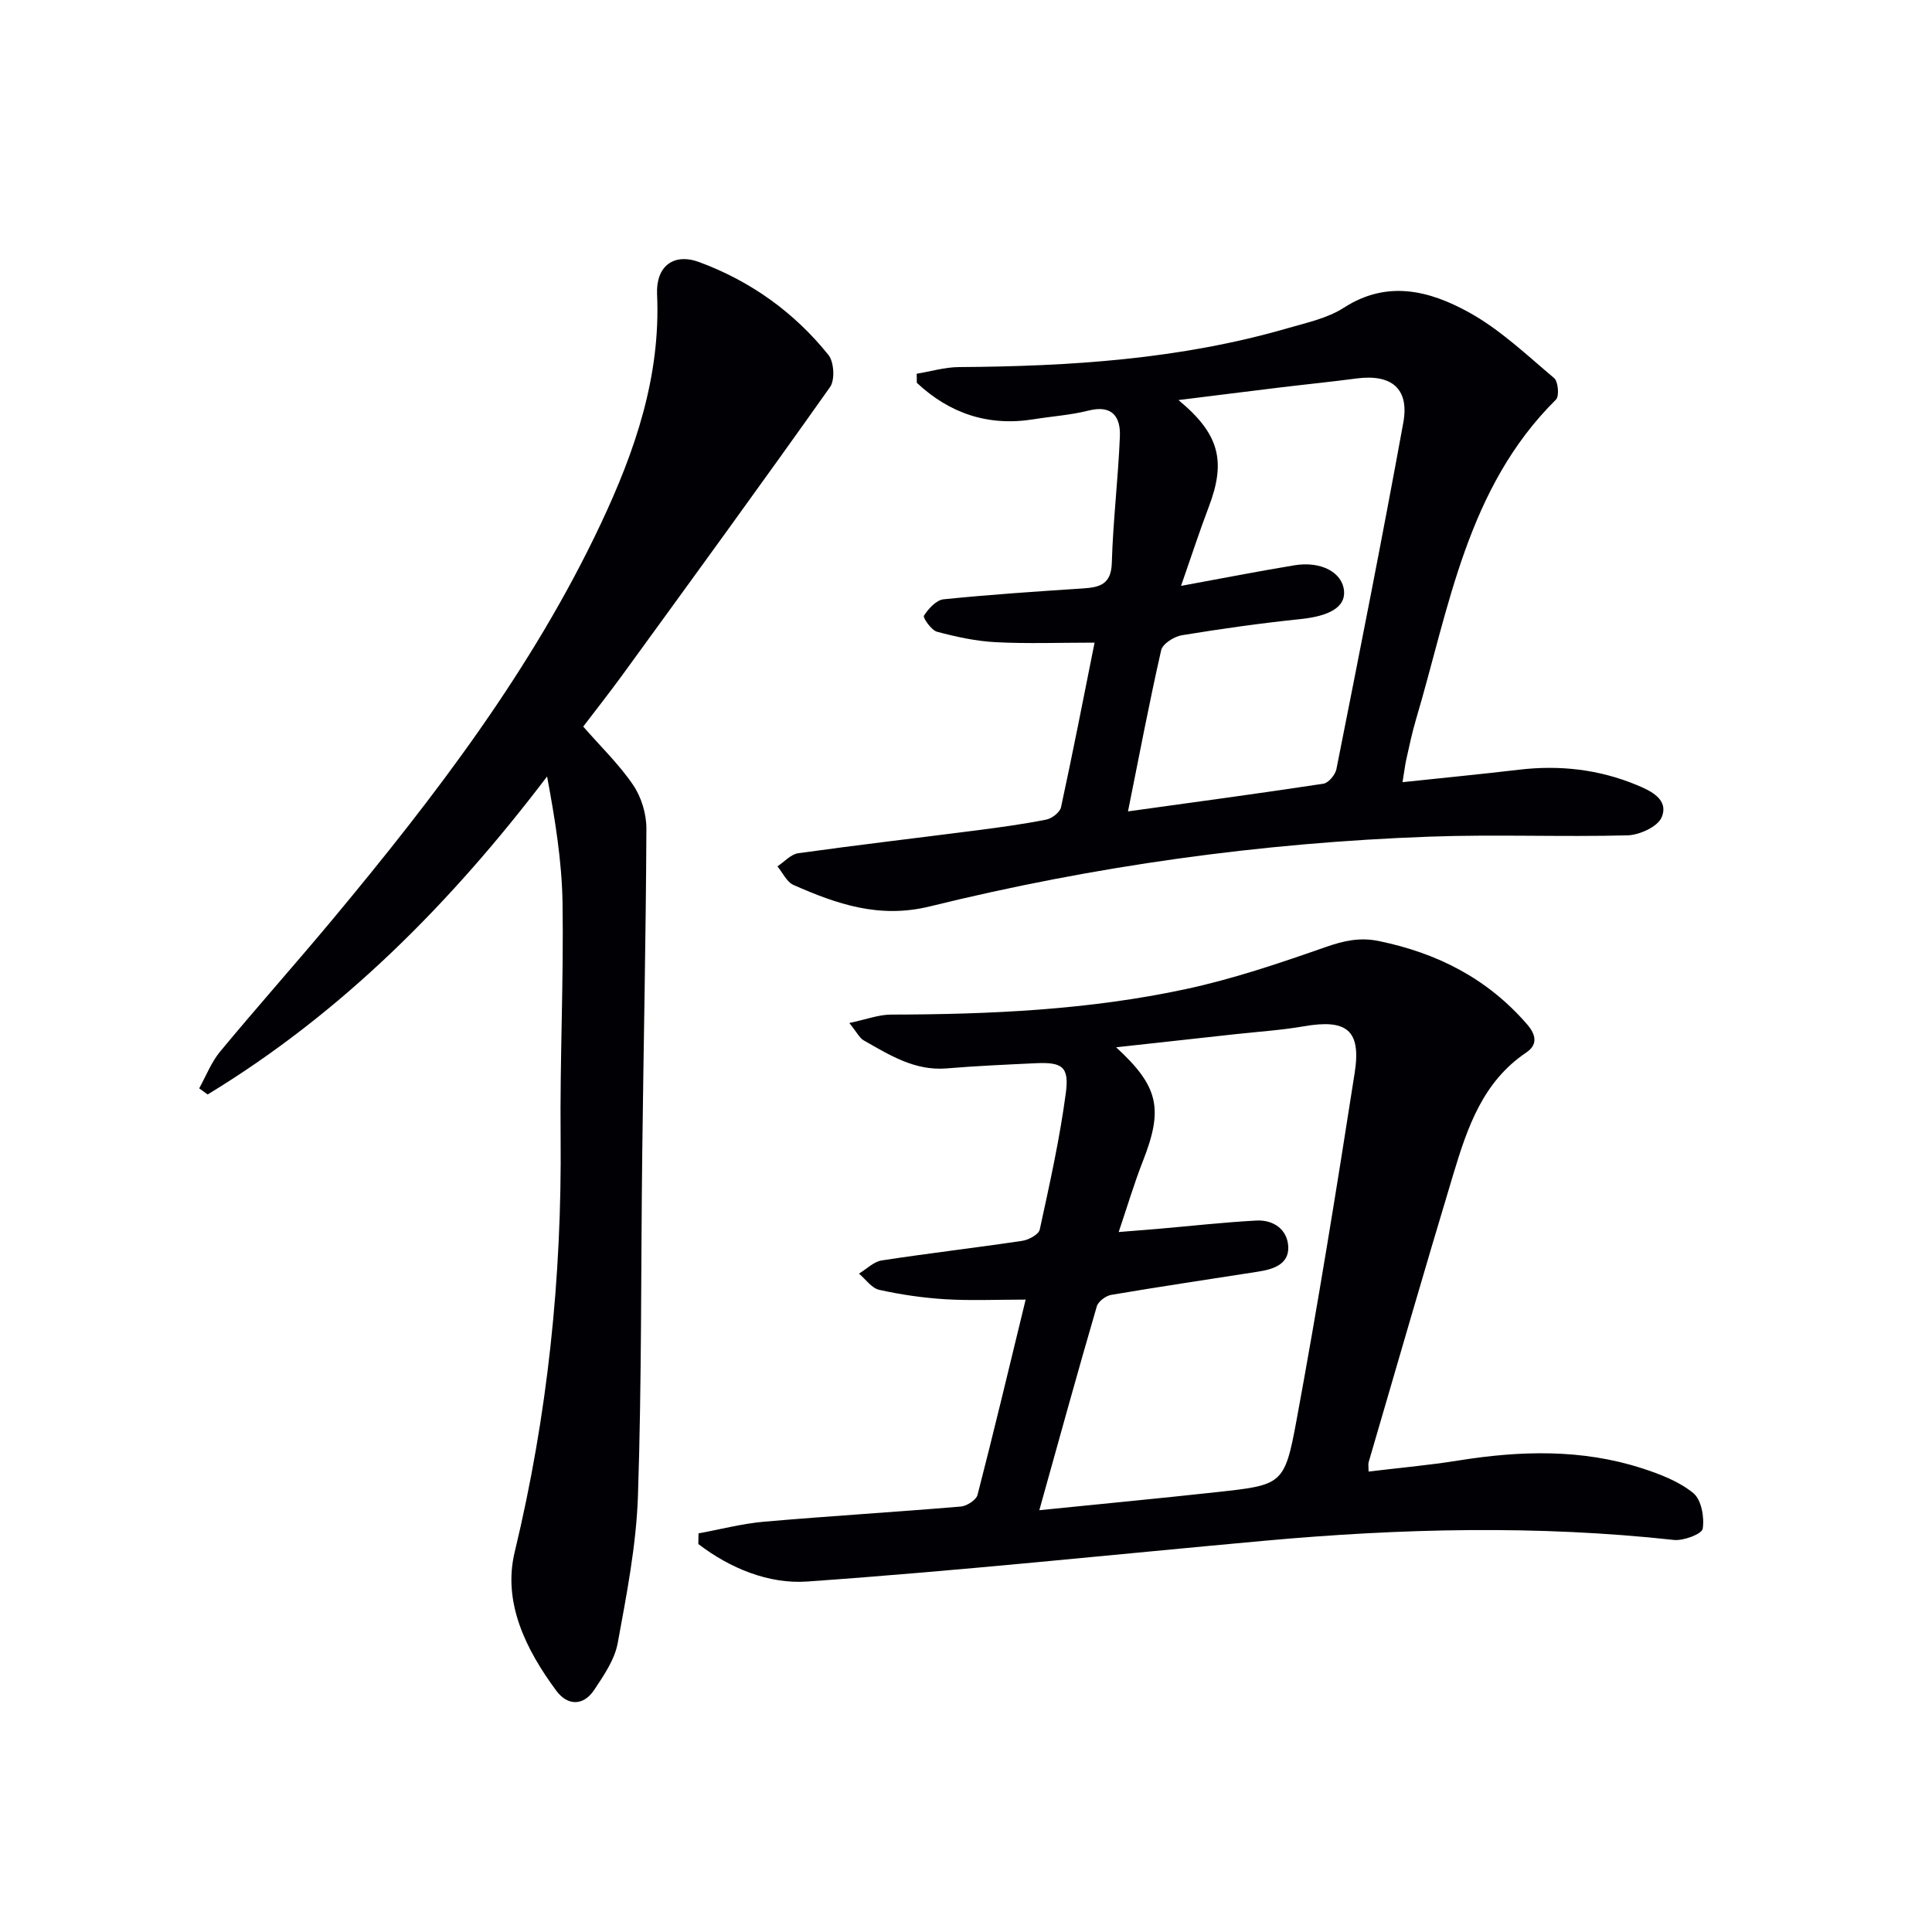
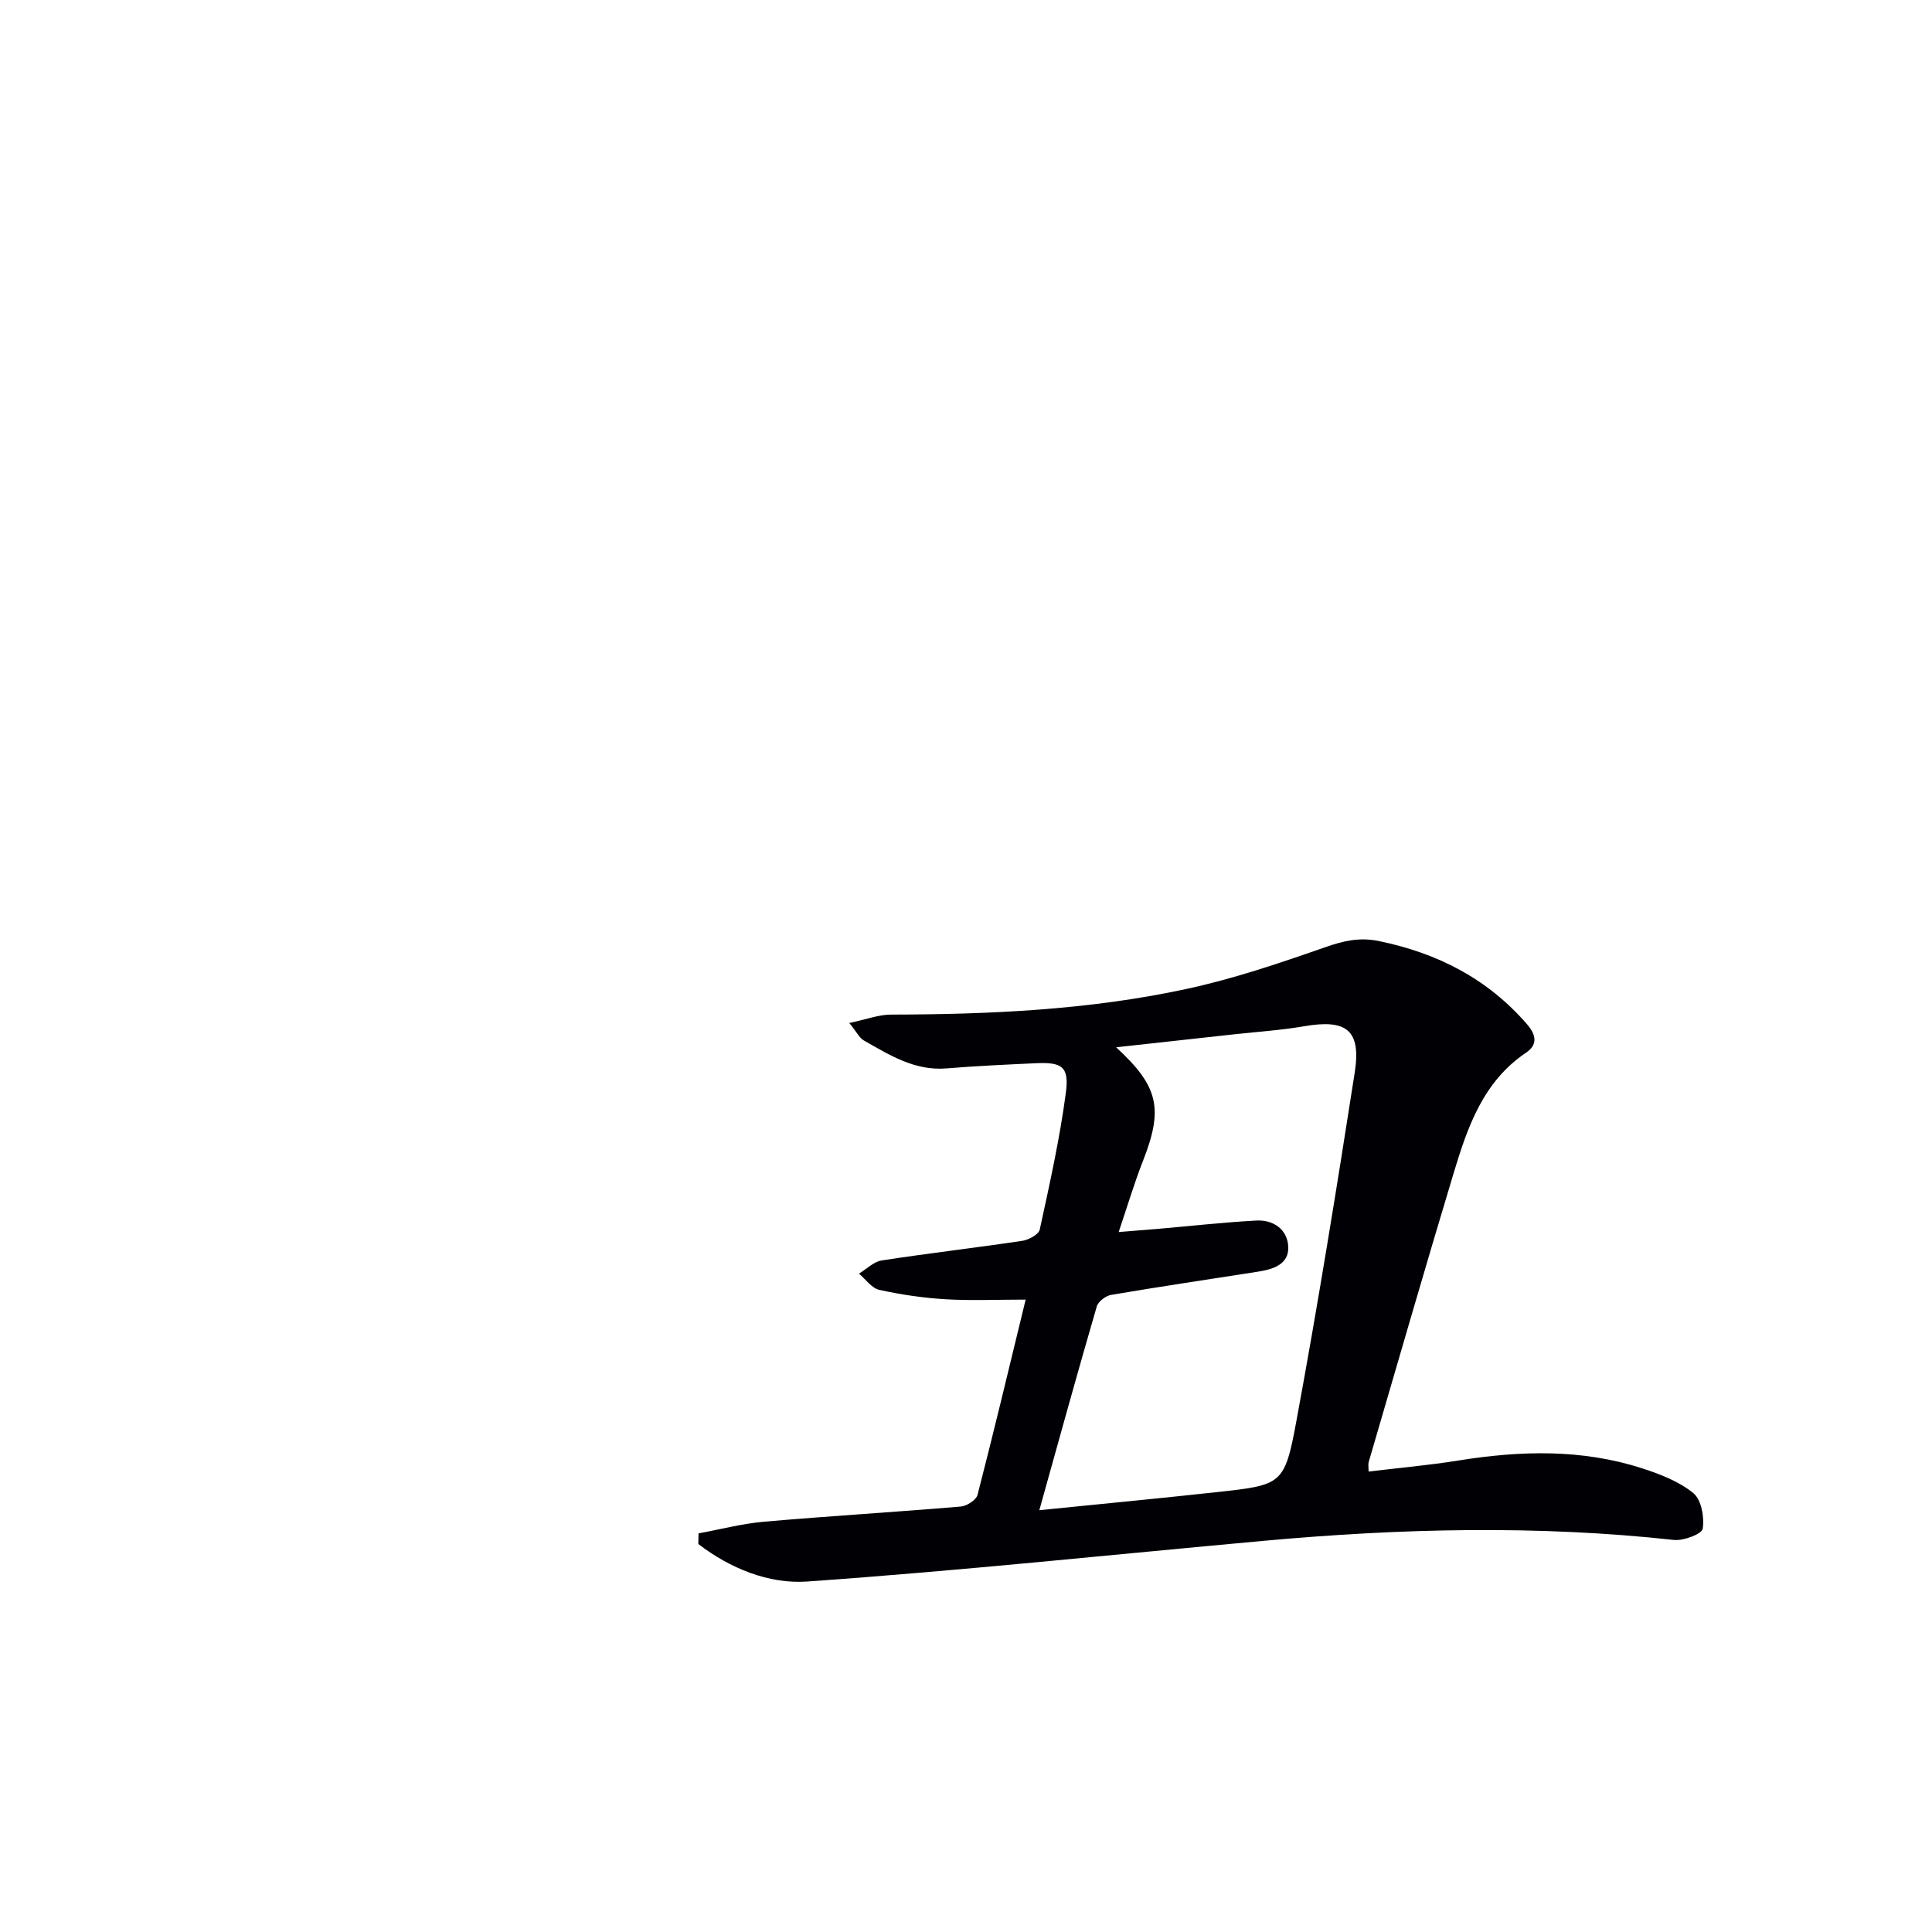
<svg xmlns="http://www.w3.org/2000/svg" enable-background="new 0 0 400 400" viewBox="0 0 400 400">
  <g fill="#010105">
    <path d="m175.84 211.8c3.48-.73 6.05-1.73 8.63-1.74 20.49-.04 40.93-.96 61-5.27 9.84-2.11 19.47-5.38 28.99-8.71 3.74-1.31 7.06-2.06 11-1.25 12.12 2.49 22.51 7.77 30.71 17.25 2.02 2.33 2.09 4.31-.18 5.84-8.99 6.04-12.18 15.52-15.07 25.1-5.99 19.86-11.73 39.79-17.55 59.69-.13.45-.02.97-.02 1.96 6.31-.76 12.53-1.31 18.67-2.3 12.78-2.04 25.47-2.4 37.93 1.62 3.74 1.21 7.66 2.71 10.63 5.14 1.67 1.36 2.32 4.99 1.95 7.37-.17 1.1-3.97 2.54-5.96 2.33-28.25-3.09-56.48-2.4-84.7.16-31.6 2.87-63.15 6.23-94.79 8.45-7.89.55-15.94-2.73-22.5-7.77.01-.73.03-1.46.04-2.2 4.53-.83 9.03-2.02 13.59-2.42 13.57-1.18 27.17-1.99 40.74-3.14 1.24-.11 3.17-1.36 3.44-2.42 3.39-13.13 6.53-26.32 9.96-40.42-6.03 0-11.31.24-16.55-.07-4.62-.28-9.25-.95-13.76-1.95-1.57-.35-2.81-2.19-4.2-3.36 1.57-.94 3.04-2.47 4.71-2.73 9.68-1.49 19.42-2.61 29.1-4.06 1.34-.2 3.4-1.32 3.62-2.34 2.04-9.38 4.14-18.78 5.4-28.29.73-5.45-.78-6.4-6.27-6.14-6.14.29-12.29.56-18.41 1.07-6.6.55-11.82-2.77-17.15-5.79-.89-.5-1.41-1.65-3-3.61zm39.34 100.87c13.23-1.34 24.94-2.45 36.62-3.73 13.61-1.49 14.15-1.46 16.61-14.77 4.43-23.96 8.32-48.02 12.07-72.1 1.37-8.82-1.7-11.12-10.5-9.59-4.73.82-9.56 1.12-14.34 1.65-7.99.88-15.98 1.76-24.56 2.7 8.87 8.14 9.78 12.77 5.55 23.55-1.8 4.59-3.21 9.34-5.02 14.7 3.25-.26 5.71-.45 8.16-.66 6.78-.59 13.55-1.35 20.34-1.72 3.57-.19 6.46 1.87 6.61 5.44.15 3.64-3.14 4.66-6.24 5.14-10.14 1.59-20.3 3.09-30.42 4.81-1.12.19-2.68 1.36-2.98 2.38-3.94 13.5-7.67 27.05-11.9 42.2z" />
-     <path d="m120.75 150.43c3.72 4.26 7.49 7.89 10.35 12.12 1.69 2.5 2.74 5.97 2.73 9-.1 22.42-.59 44.84-.86 67.26-.29 23.63-.1 47.28-.89 70.89-.34 10.21-2.34 20.4-4.19 30.49-.63 3.41-2.85 6.66-4.85 9.66-2.27 3.42-5.55 3.32-7.86.2-6.29-8.49-11.14-18.27-8.62-28.71 6.82-28.31 9.79-56.89 9.51-85.94-.16-16.13.64-32.26.4-48.39-.13-8.69-1.55-17.37-3.2-26.25-19.93 26.23-42.45 48.93-70.28 65.84-.58-.42-1.17-.85-1.75-1.27 1.42-2.56 2.5-5.41 4.34-7.62 7.64-9.22 15.62-18.17 23.29-27.37 21.22-25.49 41.33-51.76 55.56-81.98 7.05-14.98 12.38-30.44 11.61-47.44-.26-5.75 3.38-8.62 8.71-6.66 10.61 3.91 19.68 10.39 26.77 19.23 1.16 1.45 1.38 5.18.33 6.65-14.21 20.08-28.71 39.96-43.18 59.87-2.84 3.87-5.8 7.63-7.92 10.42z" />
-     <path d="m290.38 161.94c8.36-.89 16.25-1.65 24.11-2.58 8.42-1 16.59-.07 24.41 3.18 2.92 1.21 6.66 2.98 5.13 6.67-.81 1.95-4.6 3.68-7.09 3.74-13.65.36-27.34-.23-40.98.27-34.96 1.26-69.5 6.08-103.44 14.44-10.48 2.58-19.26-.48-28.24-4.44-1.4-.62-2.23-2.53-3.32-3.85 1.43-.94 2.78-2.51 4.31-2.72 12.33-1.72 24.7-3.16 37.06-4.75 4.78-.62 9.56-1.27 14.28-2.21 1.18-.23 2.83-1.5 3.06-2.55 2.45-11.3 4.66-22.66 6.95-34.09-7.27 0-13.87.25-20.44-.09-4.09-.21-8.2-1.1-12.17-2.16-1.19-.32-2.98-2.92-2.72-3.33.93-1.44 2.55-3.23 4.06-3.39 9.59-.98 19.22-1.62 28.84-2.25 3.51-.23 5.87-.83 6-5.31.25-8.74 1.32-17.45 1.67-26.18.16-4.08-1.62-6.57-6.51-5.33-3.69.93-7.54 1.18-11.31 1.79-9.45 1.53-17.44-1.21-24.22-7.54-.01-.63-.02-1.26-.03-1.88 2.91-.48 5.82-1.36 8.73-1.38 23-.15 45.84-1.6 68.08-8.05 3.97-1.15 8.25-2.06 11.63-4.24 9.03-5.83 17.8-3.5 25.88.95 6.45 3.55 11.97 8.83 17.66 13.62.84.71 1.09 3.74.38 4.45-18.46 18.28-22.09 43-29 66.28-.8 2.7-1.37 5.46-1.99 8.21-.28 1.29-.43 2.61-.78 4.72zm-56.84 6.05c13.95-1.94 27.22-3.72 40.45-5.73 1.06-.16 2.46-1.84 2.7-3.02 4.74-23.89 9.49-47.79 13.85-71.75 1.28-7.05-2.46-10.09-9.7-9.13-5.26.7-10.54 1.22-15.81 1.86-6.77.82-13.53 1.68-21.04 2.61 8.54 7.06 9.88 12.68 6.24 22.21-1.92 5.04-3.58 10.17-5.71 16.26 8.56-1.57 15.99-3.03 23.46-4.26 5.57-.92 9.97 1.49 10.29 5.32.29 3.33-3.04 5.19-8.96 5.81-8.24.85-16.45 2.01-24.62 3.35-1.6.26-3.98 1.77-4.28 3.09-2.46 10.81-4.52 21.7-6.87 33.38z" />
+     <path d="m120.75 150.43z" />
  </g>
</svg>